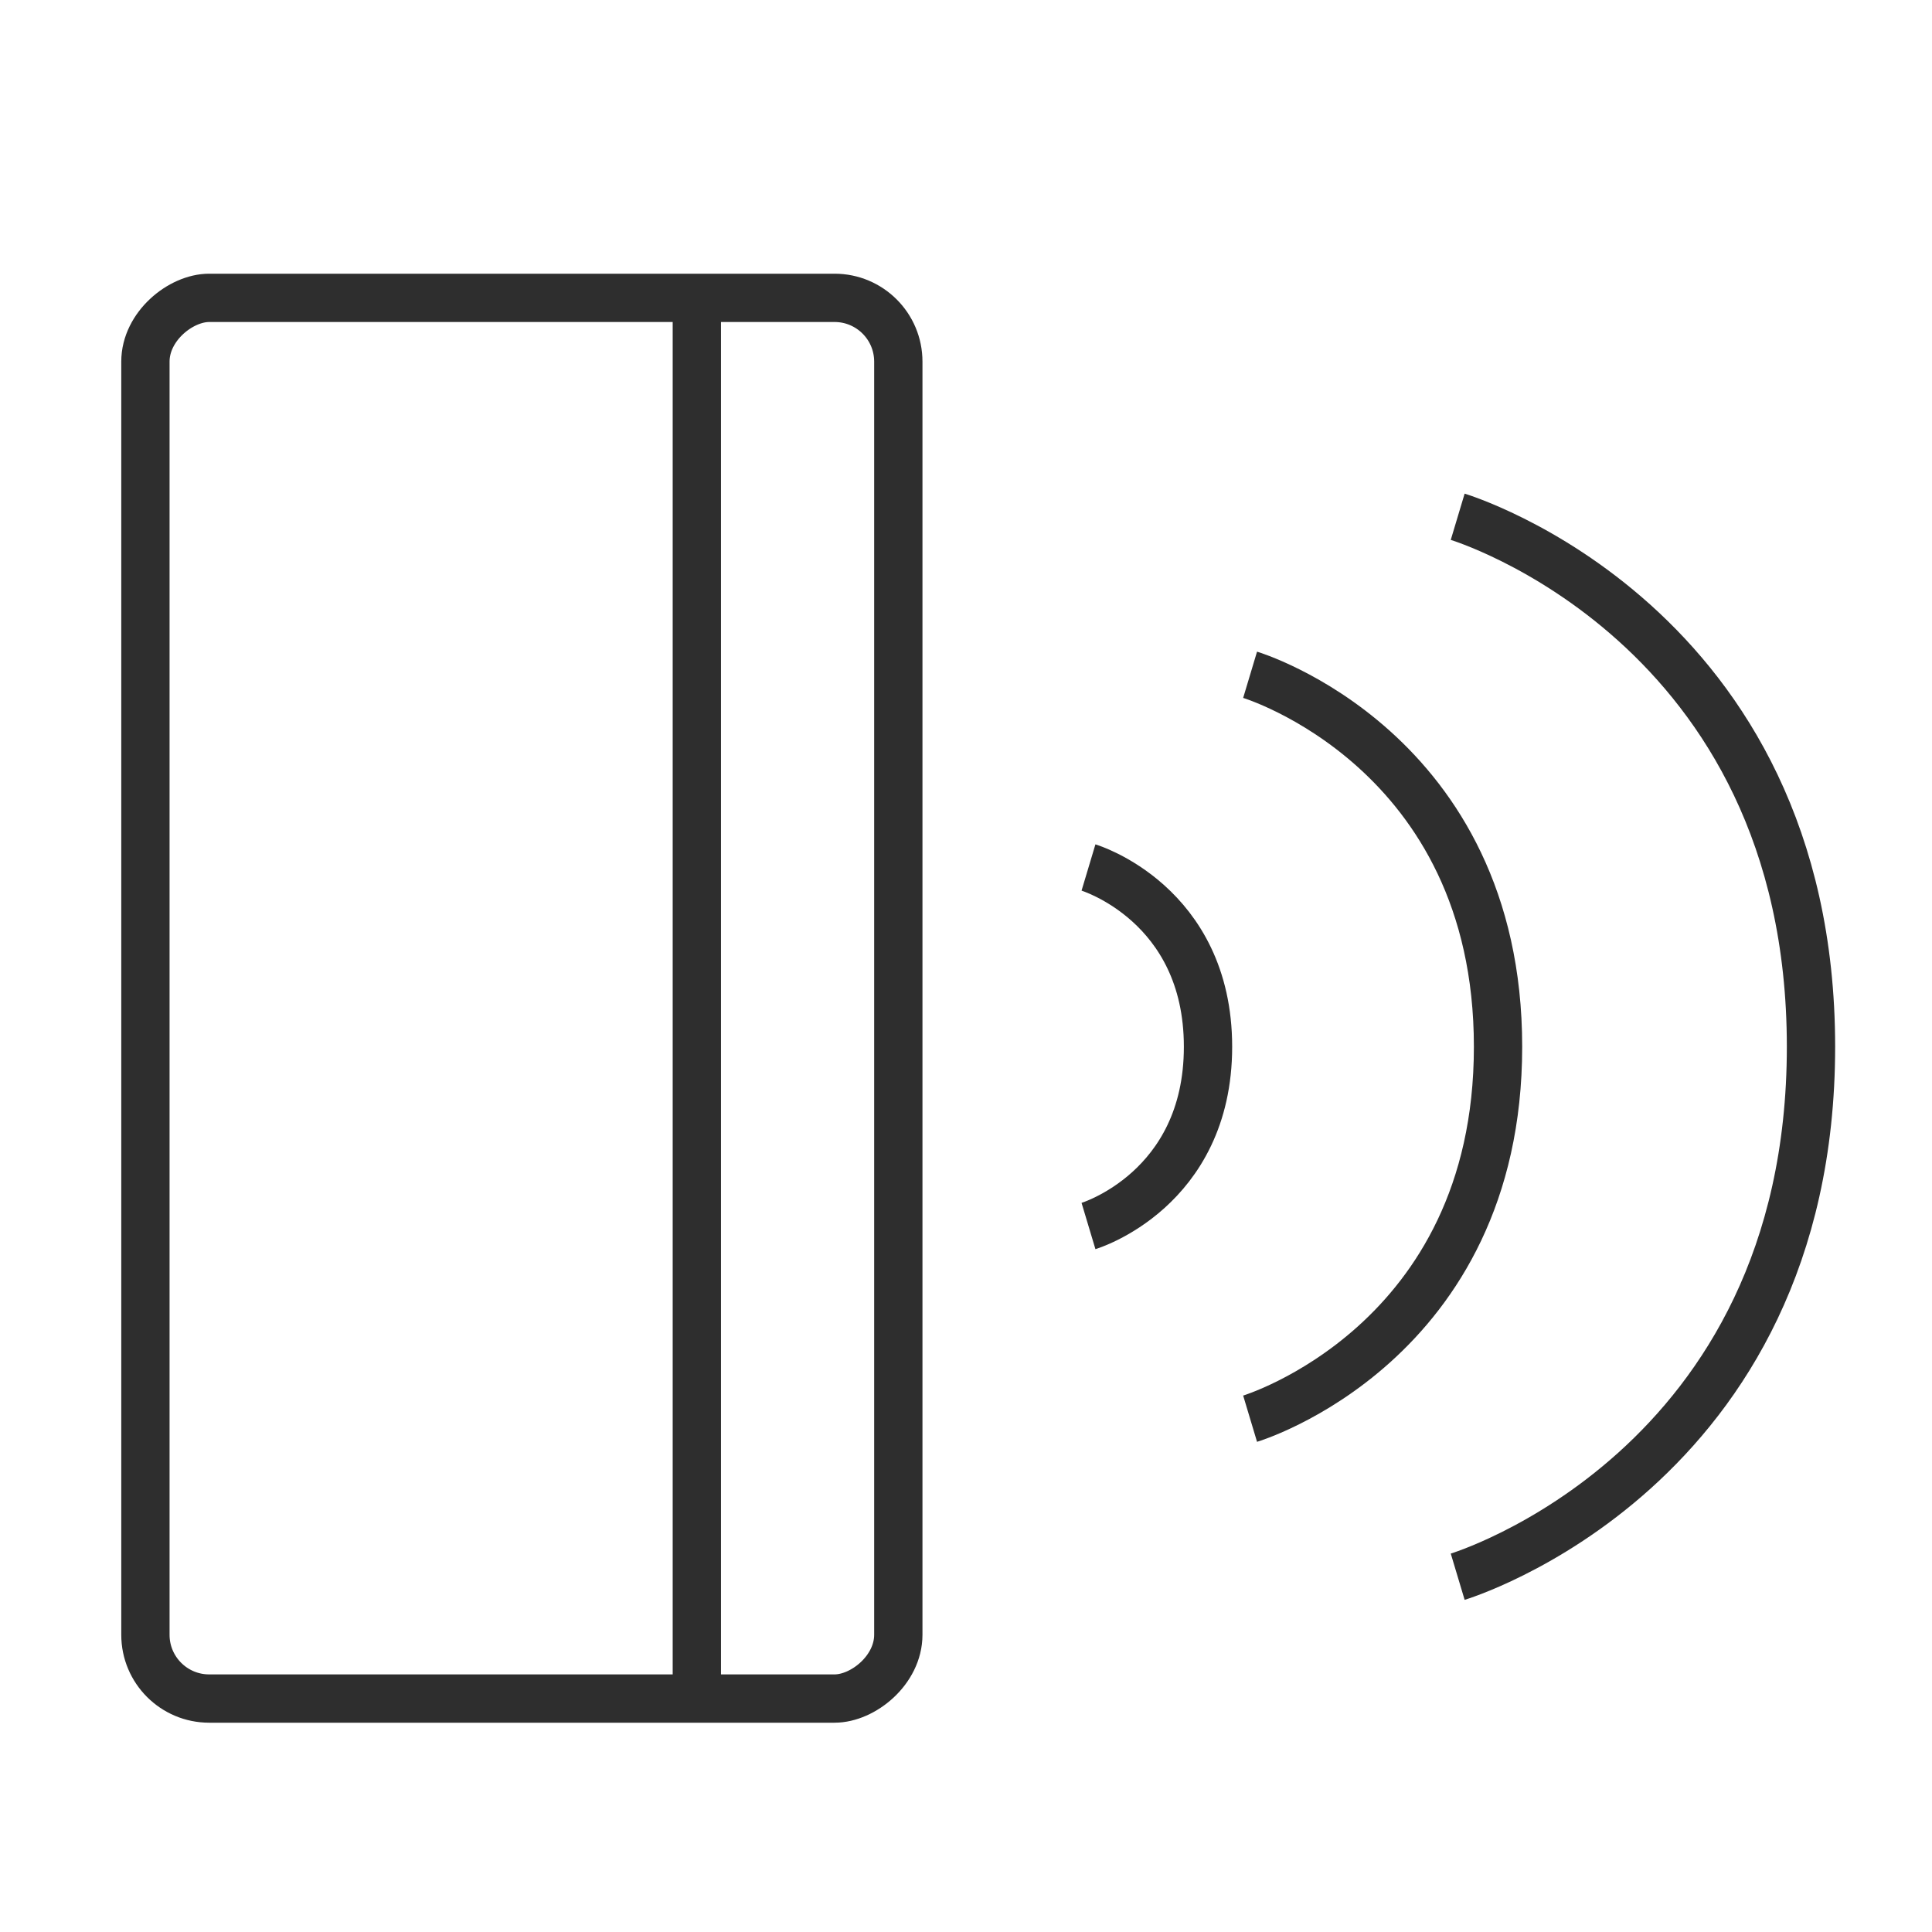
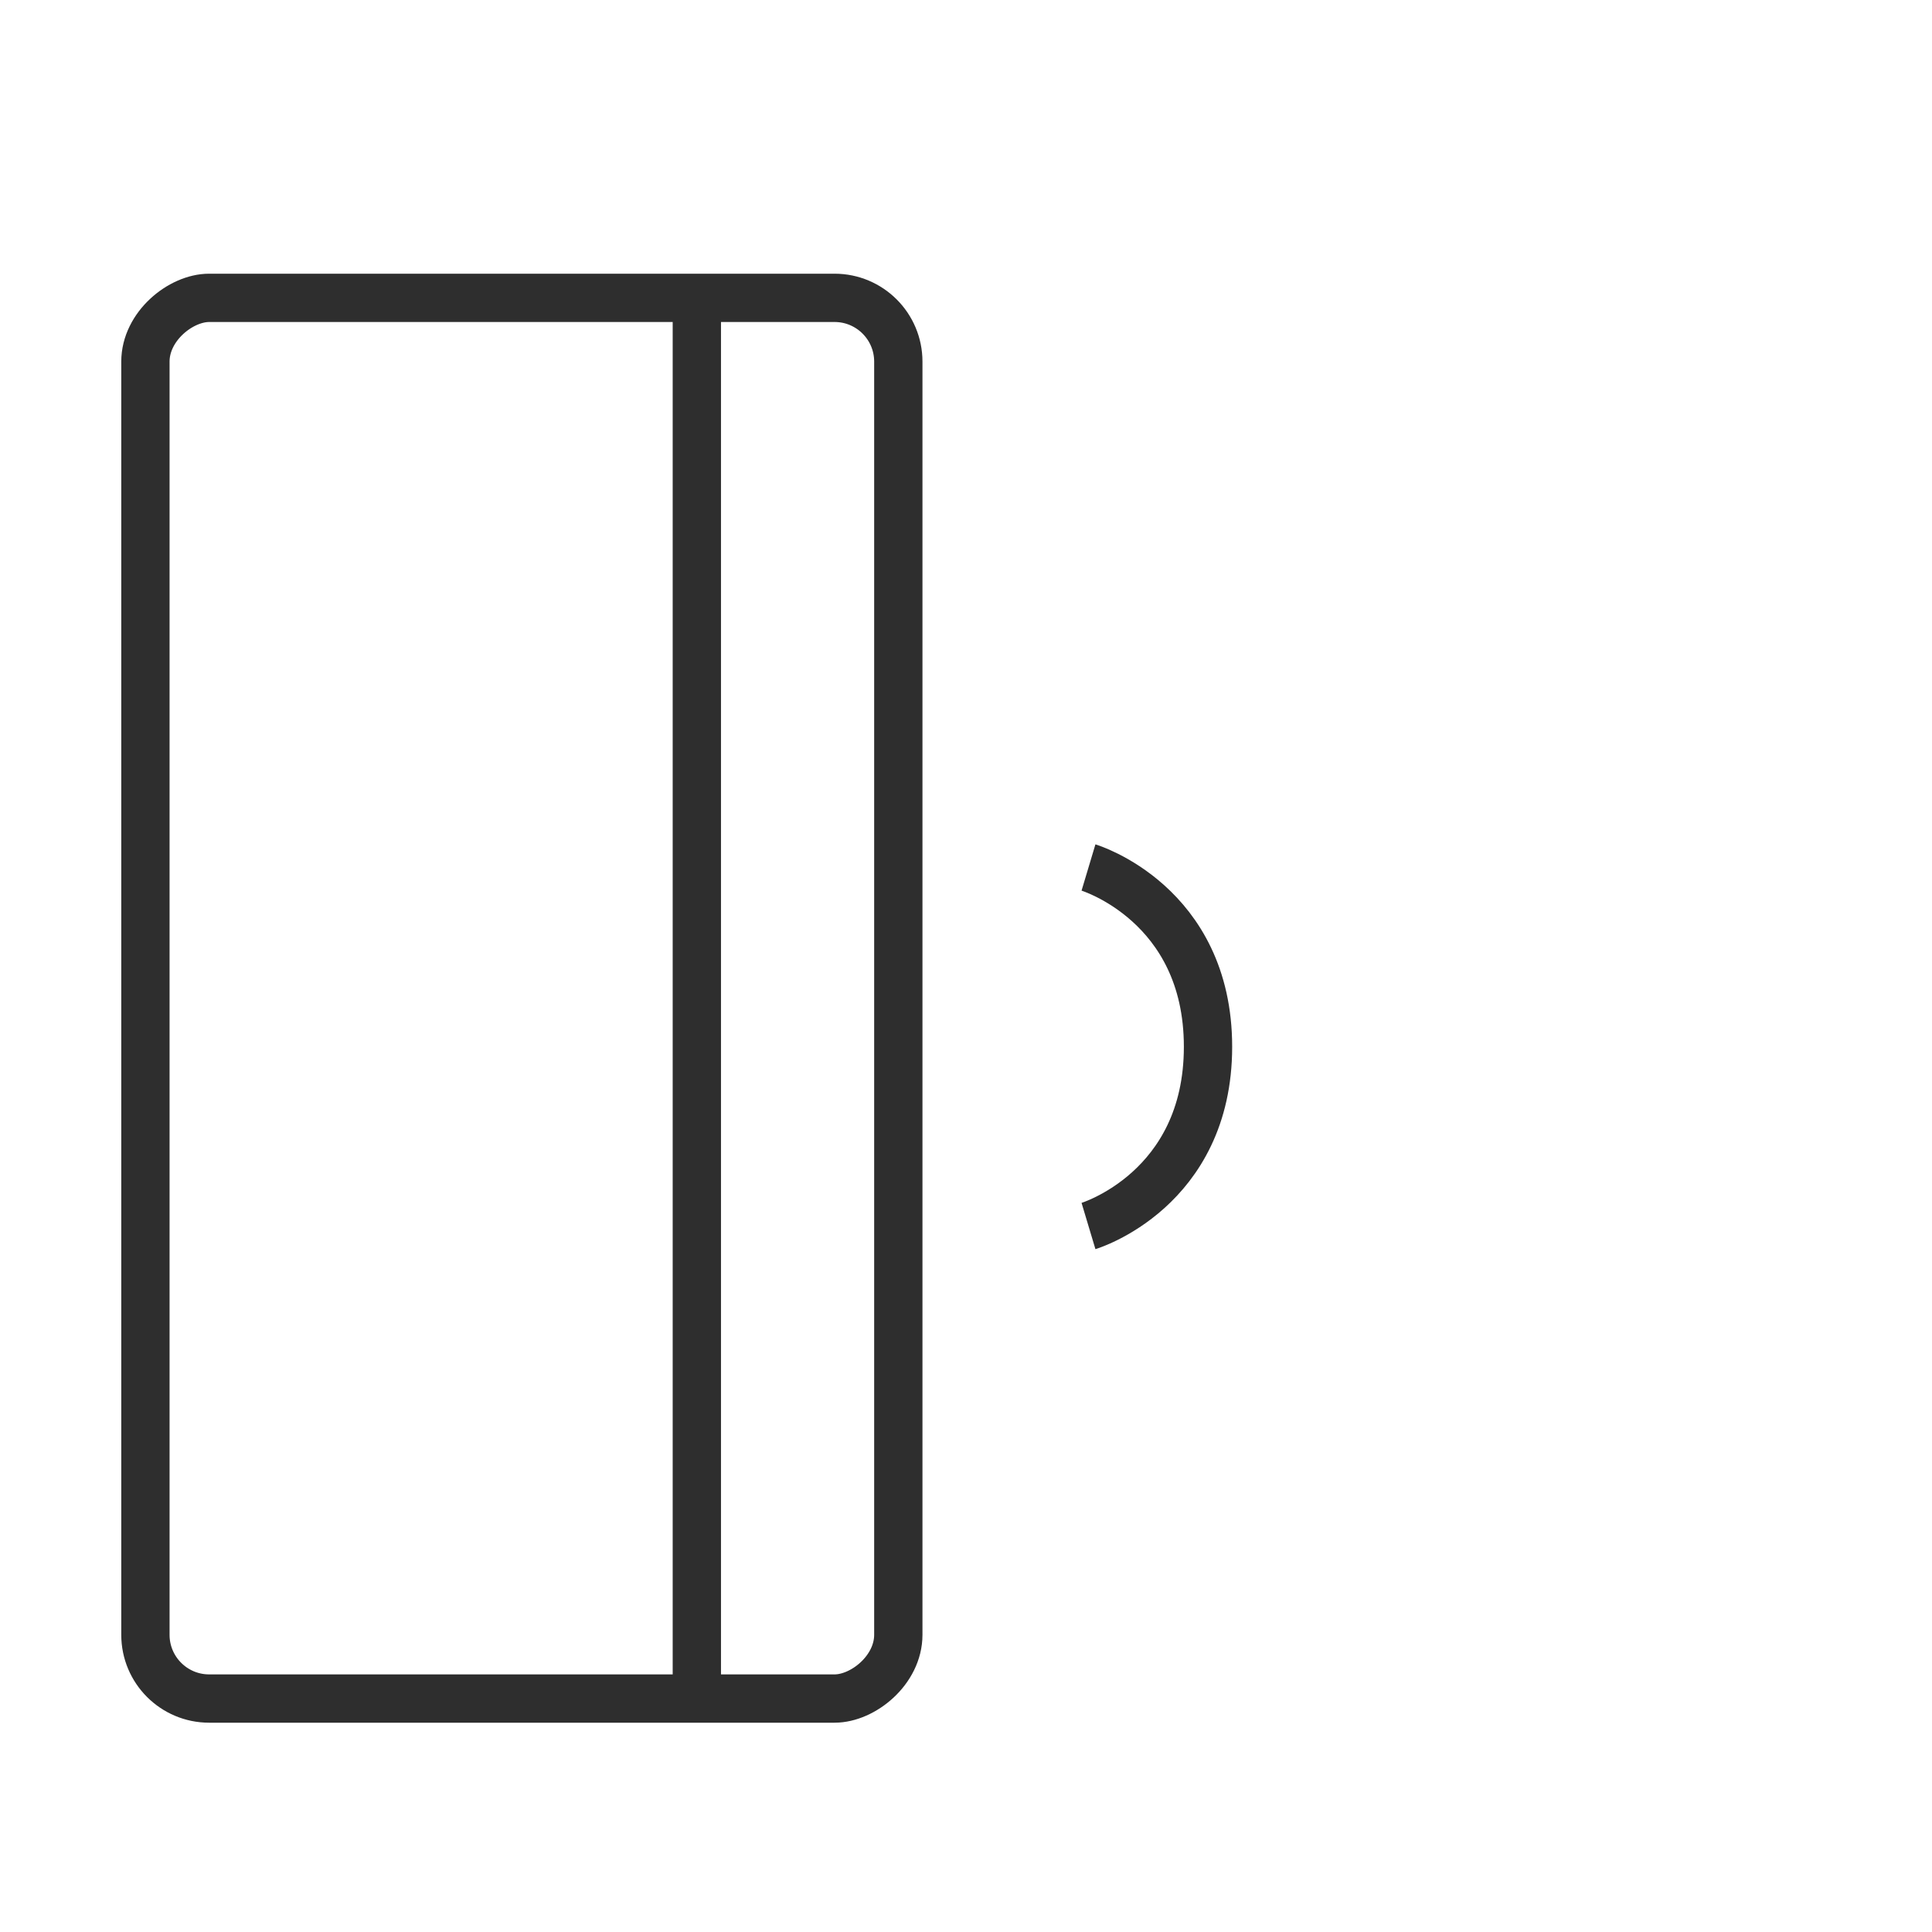
<svg xmlns="http://www.w3.org/2000/svg" width="60" height="60" viewBox="0 0 60 60" fill="none">
  <path d="M21.641 8.977V52.683" stroke="#2E2E2E" stroke-width="1.5" />
  <rect x="27.898" y="9.25" width="43.5" height="23.382" rx="1.98" transform="rotate(90 27.898 9.25)" stroke="#2E2E2E" stroke-width="1.5" />
  <mask id="path-3-inside-1_69229_55969" fill="white">
-     <rect x="13.227" y="39.318" width="10.468" height="5.788" rx="0.655" transform="rotate(90 13.227 39.318)" />
-   </mask>
-   <rect x="13.227" y="39.318" width="10.468" height="5.788" rx="0.655" transform="rotate(90 13.227 39.318)" stroke="#2E2E2E" stroke-width="3" mask="url(#path-3-inside-1_69229_55969)" />
+     </mask>
  <path d="M33.804 38.075C33.804 38.075 37.516 36.961 37.516 32.508C37.516 28.054 33.804 26.941 33.804 26.941" stroke="#2E2E2E" stroke-width="1.5" />
-   <path d="M38.823 44.059C38.823 44.059 46.523 41.748 46.523 32.508C46.523 23.267 38.823 20.956 38.823 20.956" stroke="#2E2E2E" stroke-width="1.5" />
-   <path d="M45.27 48.966C45.27 48.966 56.242 45.674 56.242 32.508C56.242 19.341 45.27 16.049 45.27 16.049" stroke="#2E2E2E" stroke-width="1.5" />
</svg>